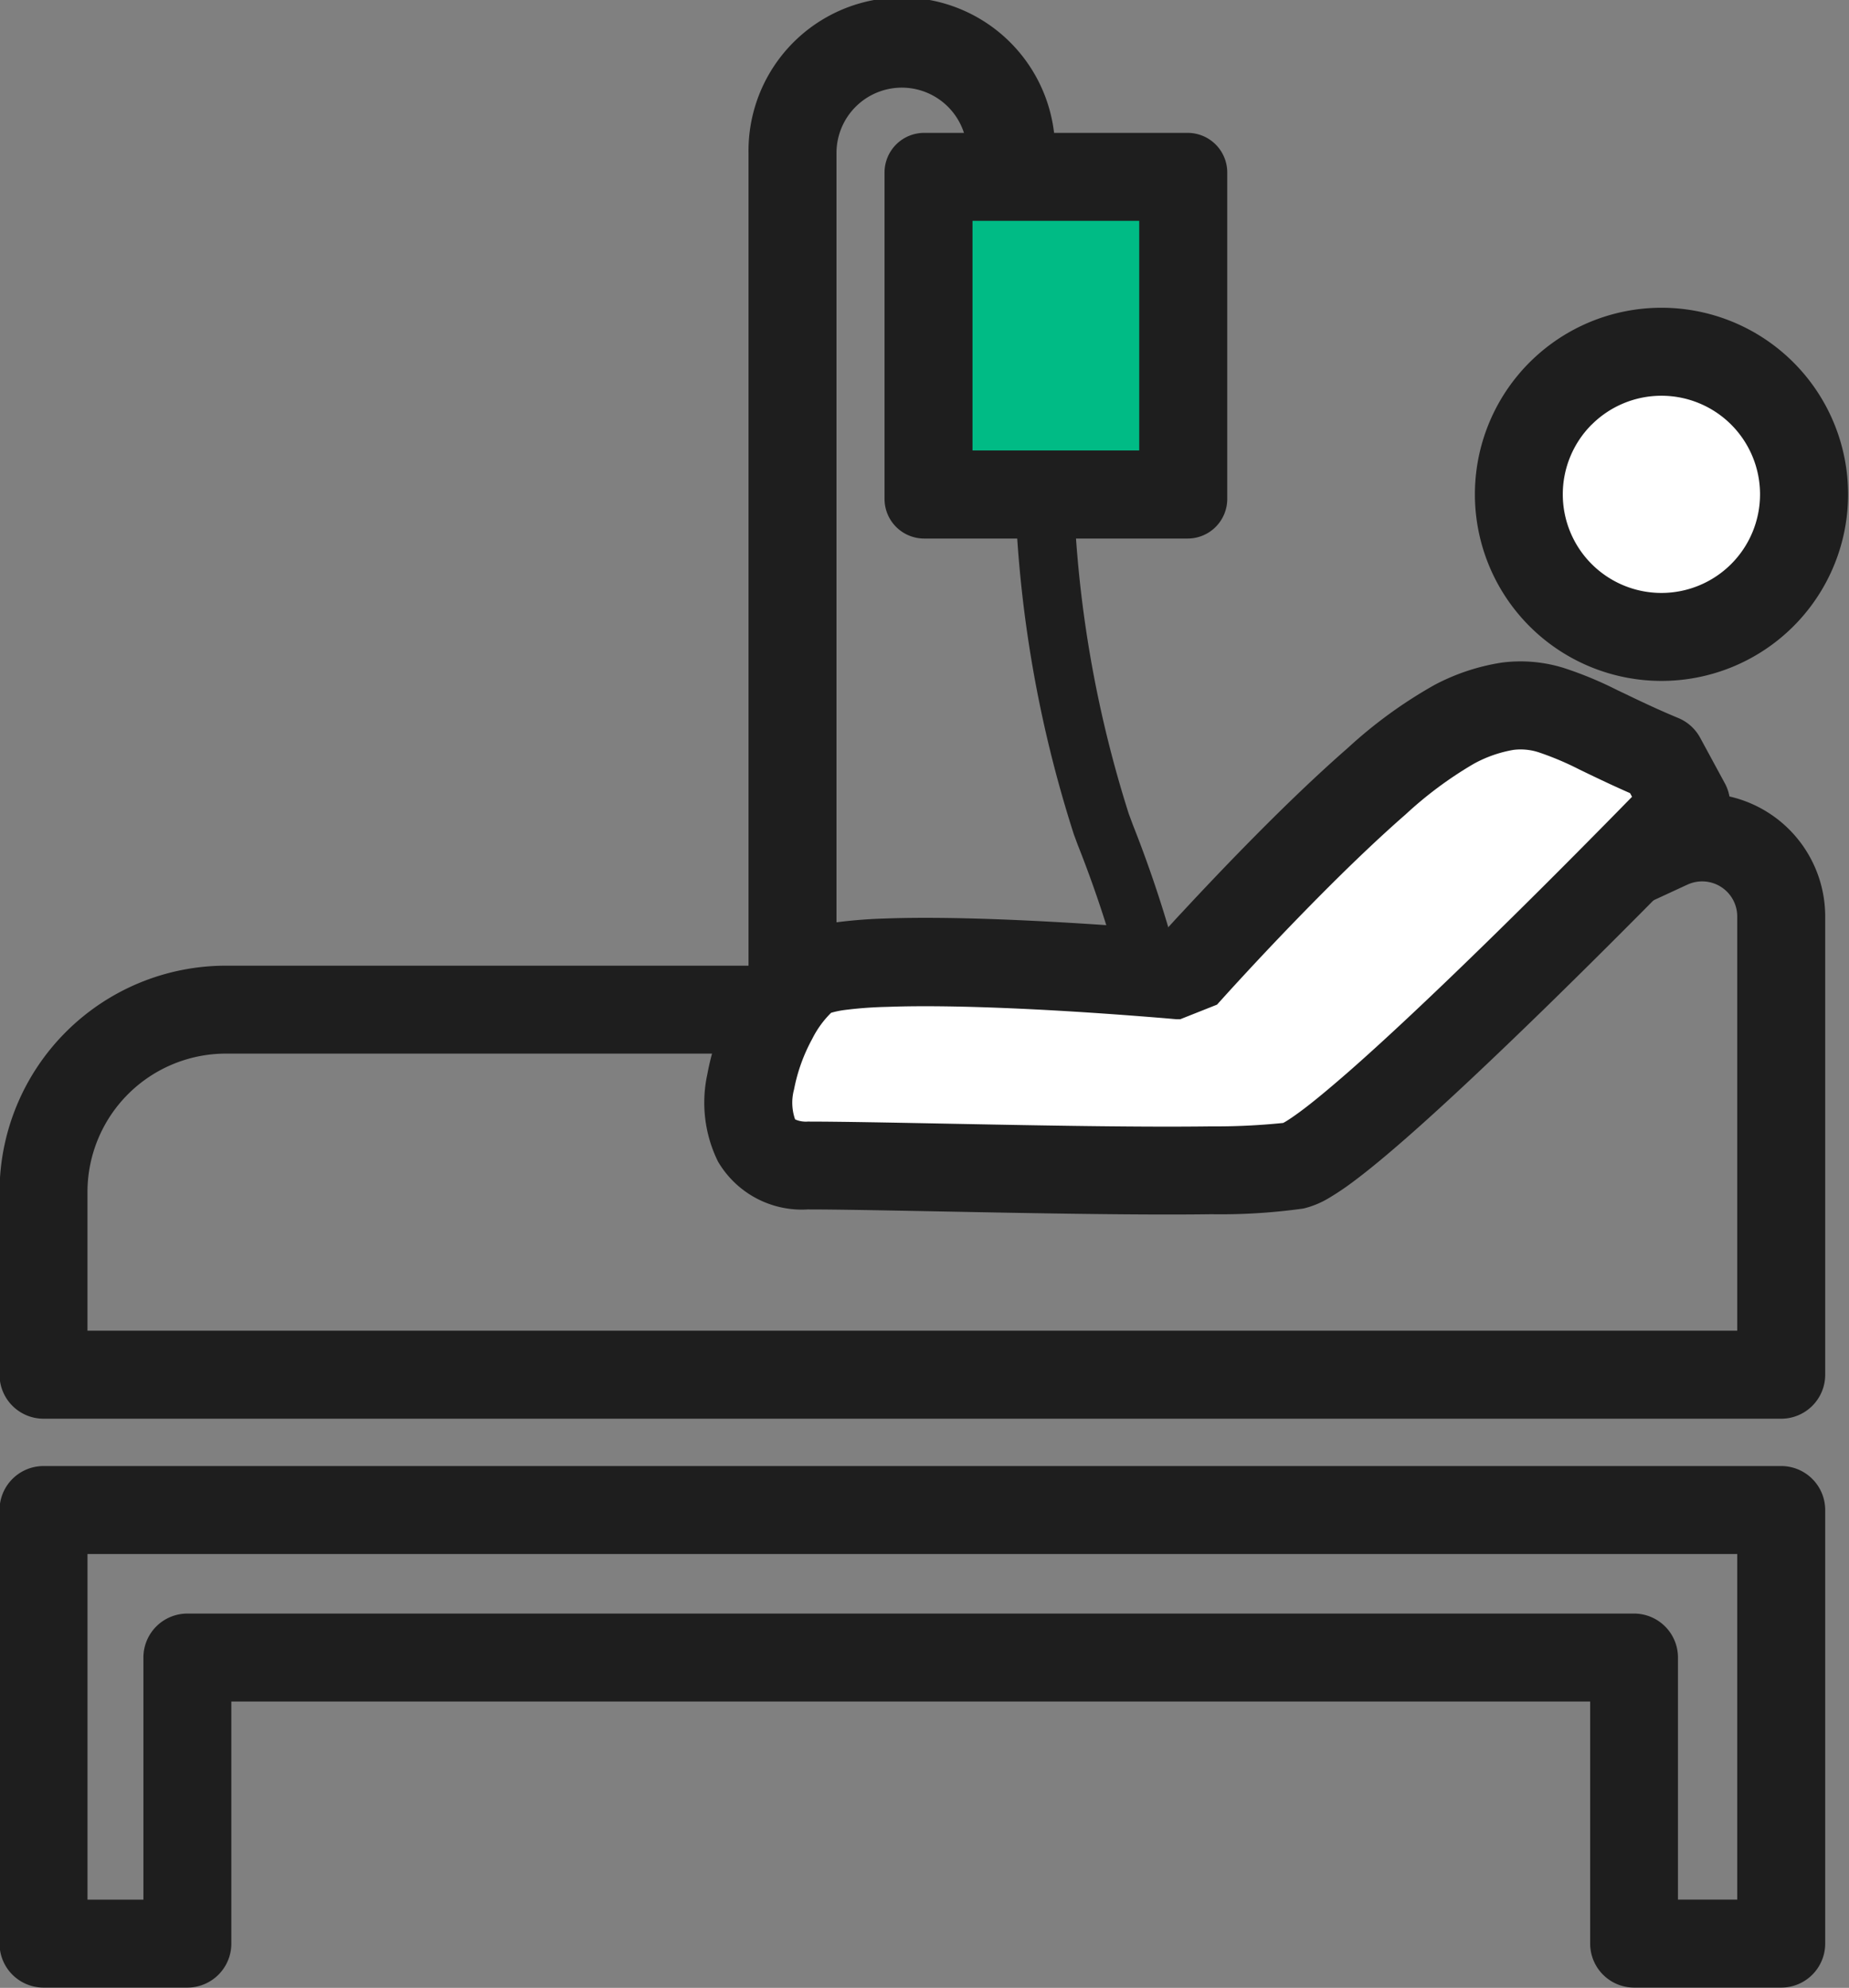
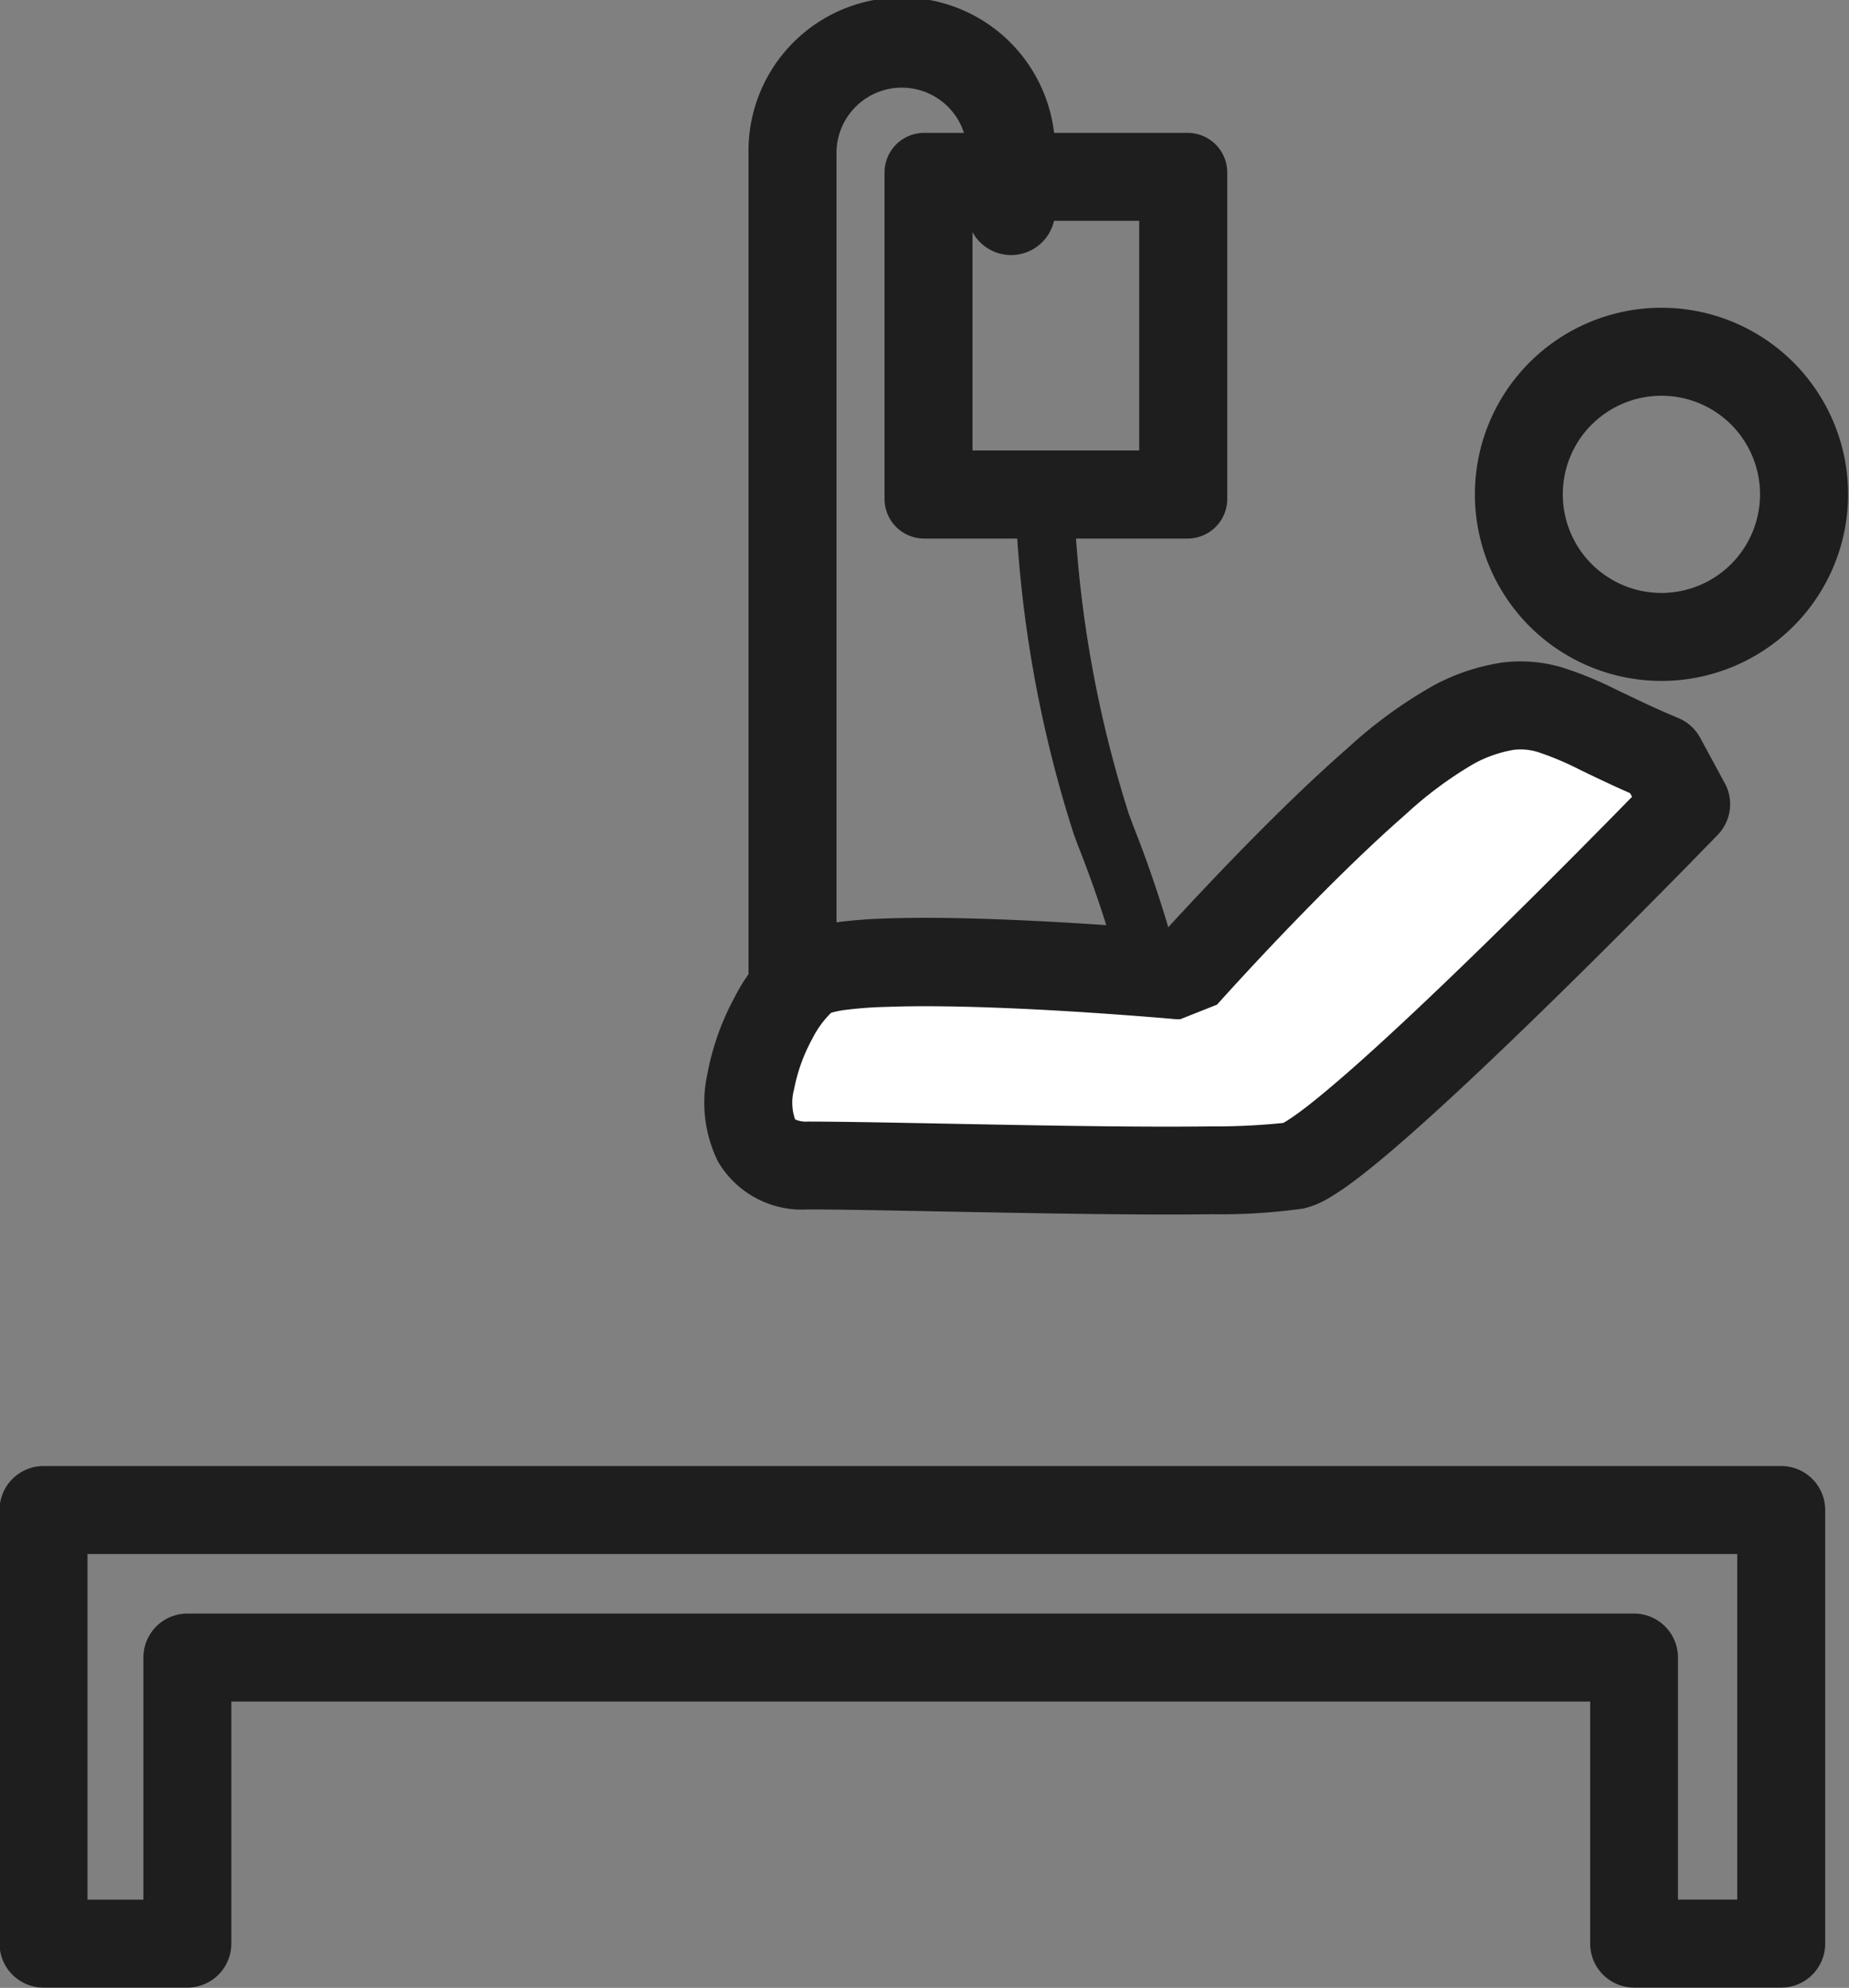
<svg xmlns="http://www.w3.org/2000/svg" id="btn-icon15.svg" width="56.563" height="60.812" viewBox="0 0 56.563 60.812">
  <rect x="0" y="0" width="56.563" height="60.812" fill="#808080" stroke="none" />
  <defs>
    <style>
      .cls-1 {
        fill: #1e1e1e;
      }

      .cls-1, .cls-2, .cls-3 {
        fill-rule: evenodd;
      }

      .cls-2 {
        fill: #00bb85;
      }

      .cls-3 {
        fill: #fff;
      }
    </style>
  </defs>
-   <path id="Vector_Stroke_" data-name="Vector (Stroke)" class="cls-1" d="M50.68,24.838a3.764,3.764,0,0,1,5.343,3.418V42.274a1.346,1.346,0,0,1-1.345,1.346H1.519A1.346,1.346,0,0,1,.174,42.274V36.688A6.927,6.927,0,0,1,7.1,29.761H40.04Zm1.129,2.443h0L40.9,32.327a1.345,1.345,0,0,1-.565.124H7.1a4.236,4.236,0,0,0-4.236,4.236v4.241H53.332V28.256A1.073,1.073,0,0,0,51.81,27.281Z" transform="translate(-0.188 -0.219)" />
  <path id="Vector_Stroke_2" data-name="Vector (Stroke)" class="cls-1" d="M0.174,46.414a1.346,1.346,0,0,1,1.345-1.346H54.678a1.346,1.346,0,0,1,1.345,1.346V59.678a1.346,1.346,0,0,1-1.345,1.345h-4.5a1.346,1.346,0,0,1-1.345-1.345V52.272H7.265v7.406A1.346,1.346,0,0,1,5.92,61.023h-4.4A1.346,1.346,0,0,1,.174,59.678V46.414Zm2.691,1.345V58.332h1.71V50.927A1.345,1.345,0,0,1,5.92,49.581H50.174a1.345,1.345,0,0,1,1.345,1.345v7.405h1.813V47.759H2.864Z" transform="translate(-0.188 -0.219)" />
  <path id="Vector_Stroke_3" data-name="Vector (Stroke)" class="cls-1" d="M27.777,2.9a2,2,0,0,0-2,2V31.106a1.345,1.345,0,1,1-2.691,0V4.9a4.69,4.69,0,1,1,9.379,0V6.676a1.345,1.345,0,1,1-2.691,0V4.9A2,2,0,0,0,27.777,2.9Z" transform="translate(-0.188 -0.219)" />
  <path id="Vector_Stroke_4" data-name="Vector (Stroke)" class="cls-1" d="M32.073,14.295a0.9,0.9,0,0,1,.955.835,36.149,36.149,0,0,0,1.691,9.987l0.13,0.349a37.335,37.335,0,0,1,1.445,4.445,8.075,8.075,0,0,1-.065,4.679,0.9,0.9,0,1,1-1.677-.638,6.34,6.34,0,0,0-.007-3.638,35.917,35.917,0,0,0-1.388-4.249l-0.12-.325a37.817,37.817,0,0,1-1.8-10.49A0.9,0.9,0,0,1,32.073,14.295Z" transform="translate(-0.188 -0.219)" />
-   <path id="Vector" class="cls-2" d="M28.593,5.629h7.793v9.715H28.593V5.629Z" transform="translate(-0.188 -0.219)" />
  <path id="Vector_Stroke_5" data-name="Vector (Stroke)" class="cls-1" d="M28.459,4.284h8.06A1.212,1.212,0,0,1,37.731,5.5v9.982a1.212,1.212,0,0,1-1.212,1.212h-8.06a1.212,1.212,0,0,1-1.212-1.212V5.5A1.212,1.212,0,0,1,28.459,4.284Zm1.479,2.691h5.1V14h-5.1V6.975Z" transform="translate(-0.188 -0.219)" />
-   <path id="Vector-2" data-name="Vector" class="cls-3" d="M54.1,18.427a4.363,4.363,0,1,0-6.169,0A4.363,4.363,0,0,0,54.1,18.427Z" transform="translate(-0.188 -0.219)" />
  <path id="Vector_Stroke_6" data-name="Vector (Stroke)" class="cls-1" d="M46.979,19.378a5.708,5.708,0,1,1,8.072,0A5.709,5.709,0,0,1,46.979,19.378Zm1.9-6.17a3.017,3.017,0,1,0,4.267,0A3.018,3.018,0,0,0,48.881,13.208Z" transform="translate(-0.188 -0.219)" />
  <path id="Vector-3" data-name="Vector" class="cls-3" d="M51.015,23.428c-3.082-1.281-3.781-2.326-6.34-1.048s-8.26,7.678-8.26,7.678-10.121-.932-11.515,0-3.257,5.817,0,5.817,13.26,0.349,14.889,0S51.771,24.823,51.771,24.823Z" transform="translate(-0.188 -0.219)" />
  <path id="Vector_Stroke_7" data-name="Vector (Stroke)" class="cls-1" d="M49.861,21.425c0.494,0.238,1.025.493,1.669,0.76a1.349,1.349,0,0,1,.666.6l0.756,1.395a1.345,1.345,0,0,1-.216,1.577l-0.967-.935,0.967,0.935h0l-0.03.031-0.088.091-0.334.342c-0.288.3-.7,0.716-1.2,1.223-1,1.013-2.351,2.369-3.756,3.736s-2.868,2.755-4.094,3.83c-0.611.536-1.18,1.01-1.662,1.368a8.168,8.168,0,0,1-.7.472,2.777,2.777,0,0,1-.805.339,18.189,18.189,0,0,1-2.819.176c-1.237.017-2.756,0.006-4.315-.016-1.333-.018-2.688-0.045-3.93-0.069-1.691-.032-3.173-0.062-4.107-0.062a2.971,2.971,0,0,1-2.747-1.471,4.078,4.078,0,0,1-.323-2.664,7.958,7.958,0,0,1,.841-2.367,5.06,5.06,0,0,1,1.482-1.778,3.634,3.634,0,0,1,1.436-.478,14.942,14.942,0,0,1,1.648-.141c1.2-.045,2.637-0.015,4,0.044s2.7,0.148,3.674.221c0.372,0.028.7,0.053,0.953,0.075,0.138-.151.3-0.332,0.494-0.537,0.581-.627,1.385-1.478,2.271-2.372s1.862-1.836,2.79-2.646a14.15,14.15,0,0,1,2.652-1.929h0a6.5,6.5,0,0,1,2.064-.686,4.456,4.456,0,0,1,1.894.164,11.393,11.393,0,0,1,1.633.676ZM36.292,31.4l-0.027,0-0.057,0-0.026,0-0.319-.028c-0.276-.023-0.672-0.055-1.153-0.091-0.962-.072-2.255-0.159-3.589-0.216s-2.693-.085-3.784-0.044A12.31,12.31,0,0,0,26,31.12a2.841,2.841,0,0,0-.387.082,3,3,0,0,0-.579.8,5.282,5.282,0,0,0-.555,1.544,1.548,1.548,0,0,0,.026.9,0.045,0.045,0,0,0,.026.026,0.814,0.814,0,0,0,.368.058c0.952,0,2.487.03,4.209,0.063,1.24,0.024,2.577.05,3.865,0.068,1.553,0.022,3.043.032,4.241,0.016a20.478,20.478,0,0,0,2.228-.105l0.065-.036c0.109-.065.262-0.168,0.461-0.315,0.4-.295.9-0.714,1.492-1.23,1.173-1.029,2.6-2.381,3.991-3.735s2.726-2.694,3.718-3.7c0.368-.372.688-0.7,0.945-0.962l-0.06-.111c-0.523-.229-0.975-0.446-1.362-0.632L48.5,23.758a9.072,9.072,0,0,0-1.238-.523,1.777,1.777,0,0,0-.78-0.075,3.886,3.886,0,0,0-1.208.424h0a11.886,11.886,0,0,0-2.087,1.55c-0.86.75-1.788,1.645-2.648,2.513s-1.641,1.694-2.208,2.306c-0.283.306-.513,0.557-0.671,0.732l-0.181.2-0.046.052-0.015.016h0m-11.773.224h0" transform="translate(-0.188 -0.219)" />
</svg>